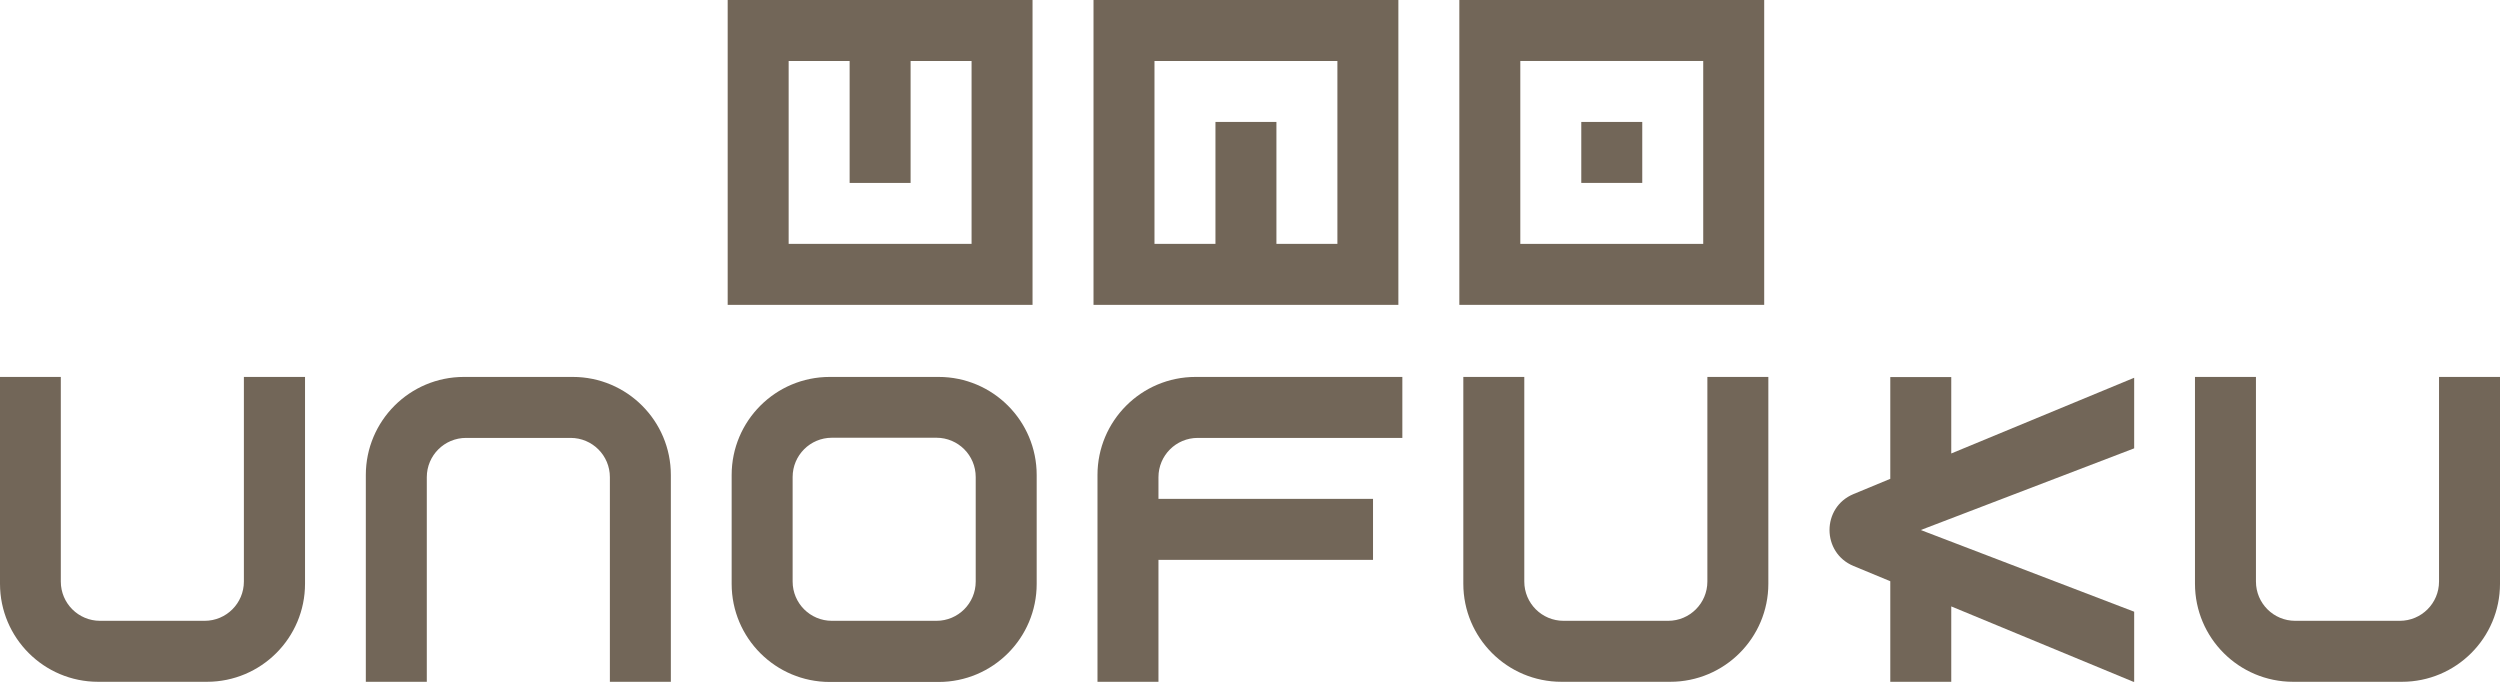
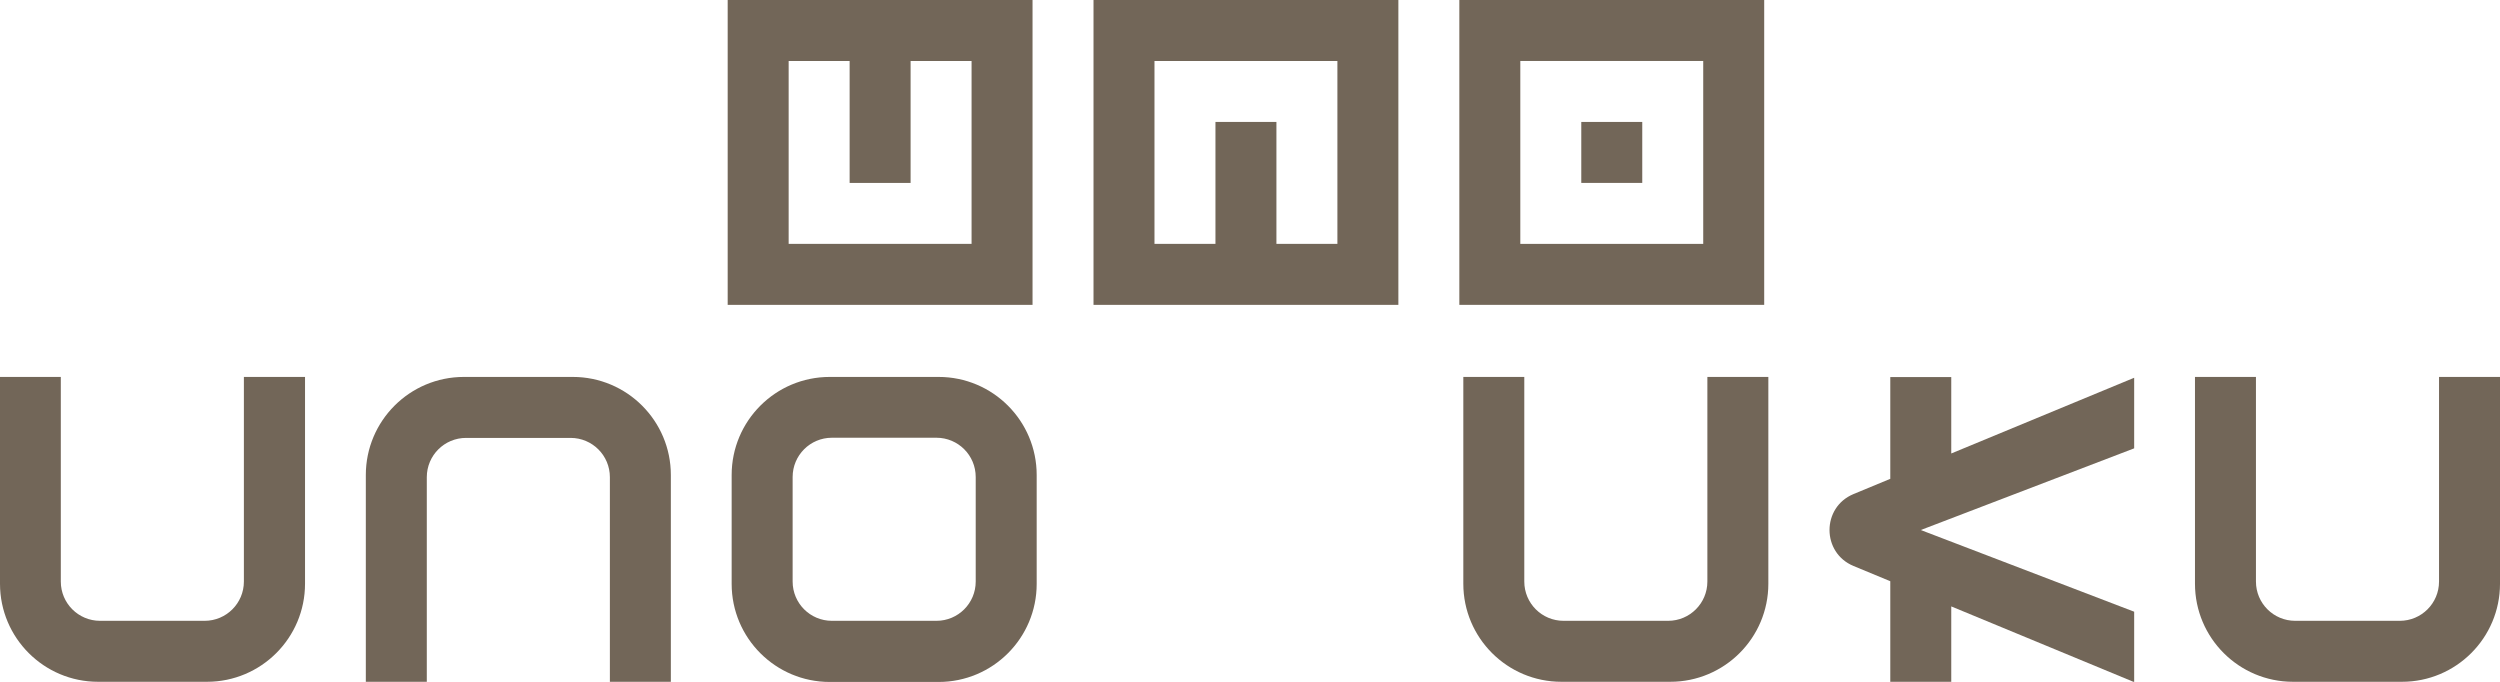
<svg xmlns="http://www.w3.org/2000/svg" id="_レイヤー_2" data-name="レイヤー 2" viewBox="0 0 150.89 41.15">
  <defs>
    <style>
      .cls-1 {
        fill: #726658;
      }
    </style>
  </defs>
  <g id="_レイヤー_4" data-name="レイヤー 4">
    <g>
      <rect class="cls-1" x="95.44" y="7.36" width="3.68" height="3.68" />
      <path class="cls-1" d="m88.08,18.4h18.4V0h-18.4v18.4Zm14.72-3.68h-11.04V3.68h11.04v11.04Z" />
      <path class="cls-1" d="m66,18.4h18.4V0h-18.4v18.4Zm3.68-14.72h11.04v11.04h-3.68v-7.36h-3.68v7.36h-3.68V3.68Z" />
      <path class="cls-1" d="m43.92,18.4h18.4V0h-18.4v18.4Zm3.68-14.72h3.68v7.36h3.68V3.68h3.68v11.04h-11.04V3.68Z" />
      <path class="cls-1" d="m56.65,22.75h-6.57c-3.27,0-5.92,2.65-5.92,5.92v6.57c0,3.27,2.65,5.92,5.92,5.92h6.57c3.27,0,5.92-2.65,5.92-5.92v-6.57c0-3.27-2.65-5.92-5.92-5.92Zm2.24,12.35c0,1.31-1.06,2.37-2.37,2.37h-6.31c-1.31,0-2.37-1.06-2.37-2.37v-6.31c0-1.31,1.06-2.37,2.37-2.37h6.31c1.31,0,2.37,1.06,2.37,2.37v6.31Z" />
      <path class="cls-1" d="m14.72,22.75v12.35c0,1.31-1.06,2.37-2.37,2.37h-6.31c-1.31,0-2.37-1.06-2.37-2.37v-12.35H0v12.48c0,3.27,2.65,5.92,5.92,5.92h6.57c3.27,0,5.92-2.65,5.92-5.92v-12.48h-3.68Z" />
      <path class="cls-1" d="m103.05,22.75v12.35c0,1.31-1.06,2.37-2.37,2.37h-6.31c-1.31,0-2.37-1.06-2.37-2.37v-12.35h-3.68v12.48c0,3.27,2.65,5.92,5.92,5.92h6.57c3.27,0,5.92-2.65,5.92-5.92v-12.48h-3.68Z" />
      <path class="cls-1" d="m147.21,22.75v12.35c0,1.31-1.06,2.37-2.37,2.37h-6.31c-1.31,0-2.37-1.06-2.37-2.37v-12.35h-3.68v12.48c0,3.27,2.65,5.92,5.92,5.92h6.57c3.27,0,5.92-2.65,5.92-5.92v-12.48h-3.68Z" />
      <path class="cls-1" d="m25.76,41.15v-12.35c0-1.31,1.06-2.37,2.37-2.37h6.31c1.31,0,2.37,1.06,2.37,2.37v12.35h3.68v-12.48c0-3.27-2.65-5.92-5.92-5.92h-6.57c-3.27,0-5.92,2.65-5.92,5.92v12.48h3.68Z" />
-       <path class="cls-1" d="m72.29,26.43h12.35v-3.68h-12.48c-3.27,0-5.92,2.65-5.92,5.92v12.48h3.68v-7.36h12.95v-3.68h-12.95v-1.31c0-1.31,1.06-2.37,2.37-2.37" />
      <path class="cls-1" d="m128.81,22.8l-11.04,4.57v-4.61h-3.68v6.14l-2.22.92c-1.93.8-1.93,3.54,0,4.34l2.22.92v6.09h3.68v-4.57l11.04,4.57v-4.25l-12.88-4.93,12.88-4.93v-4.25Z" />
    </g>
  </g>
</svg>